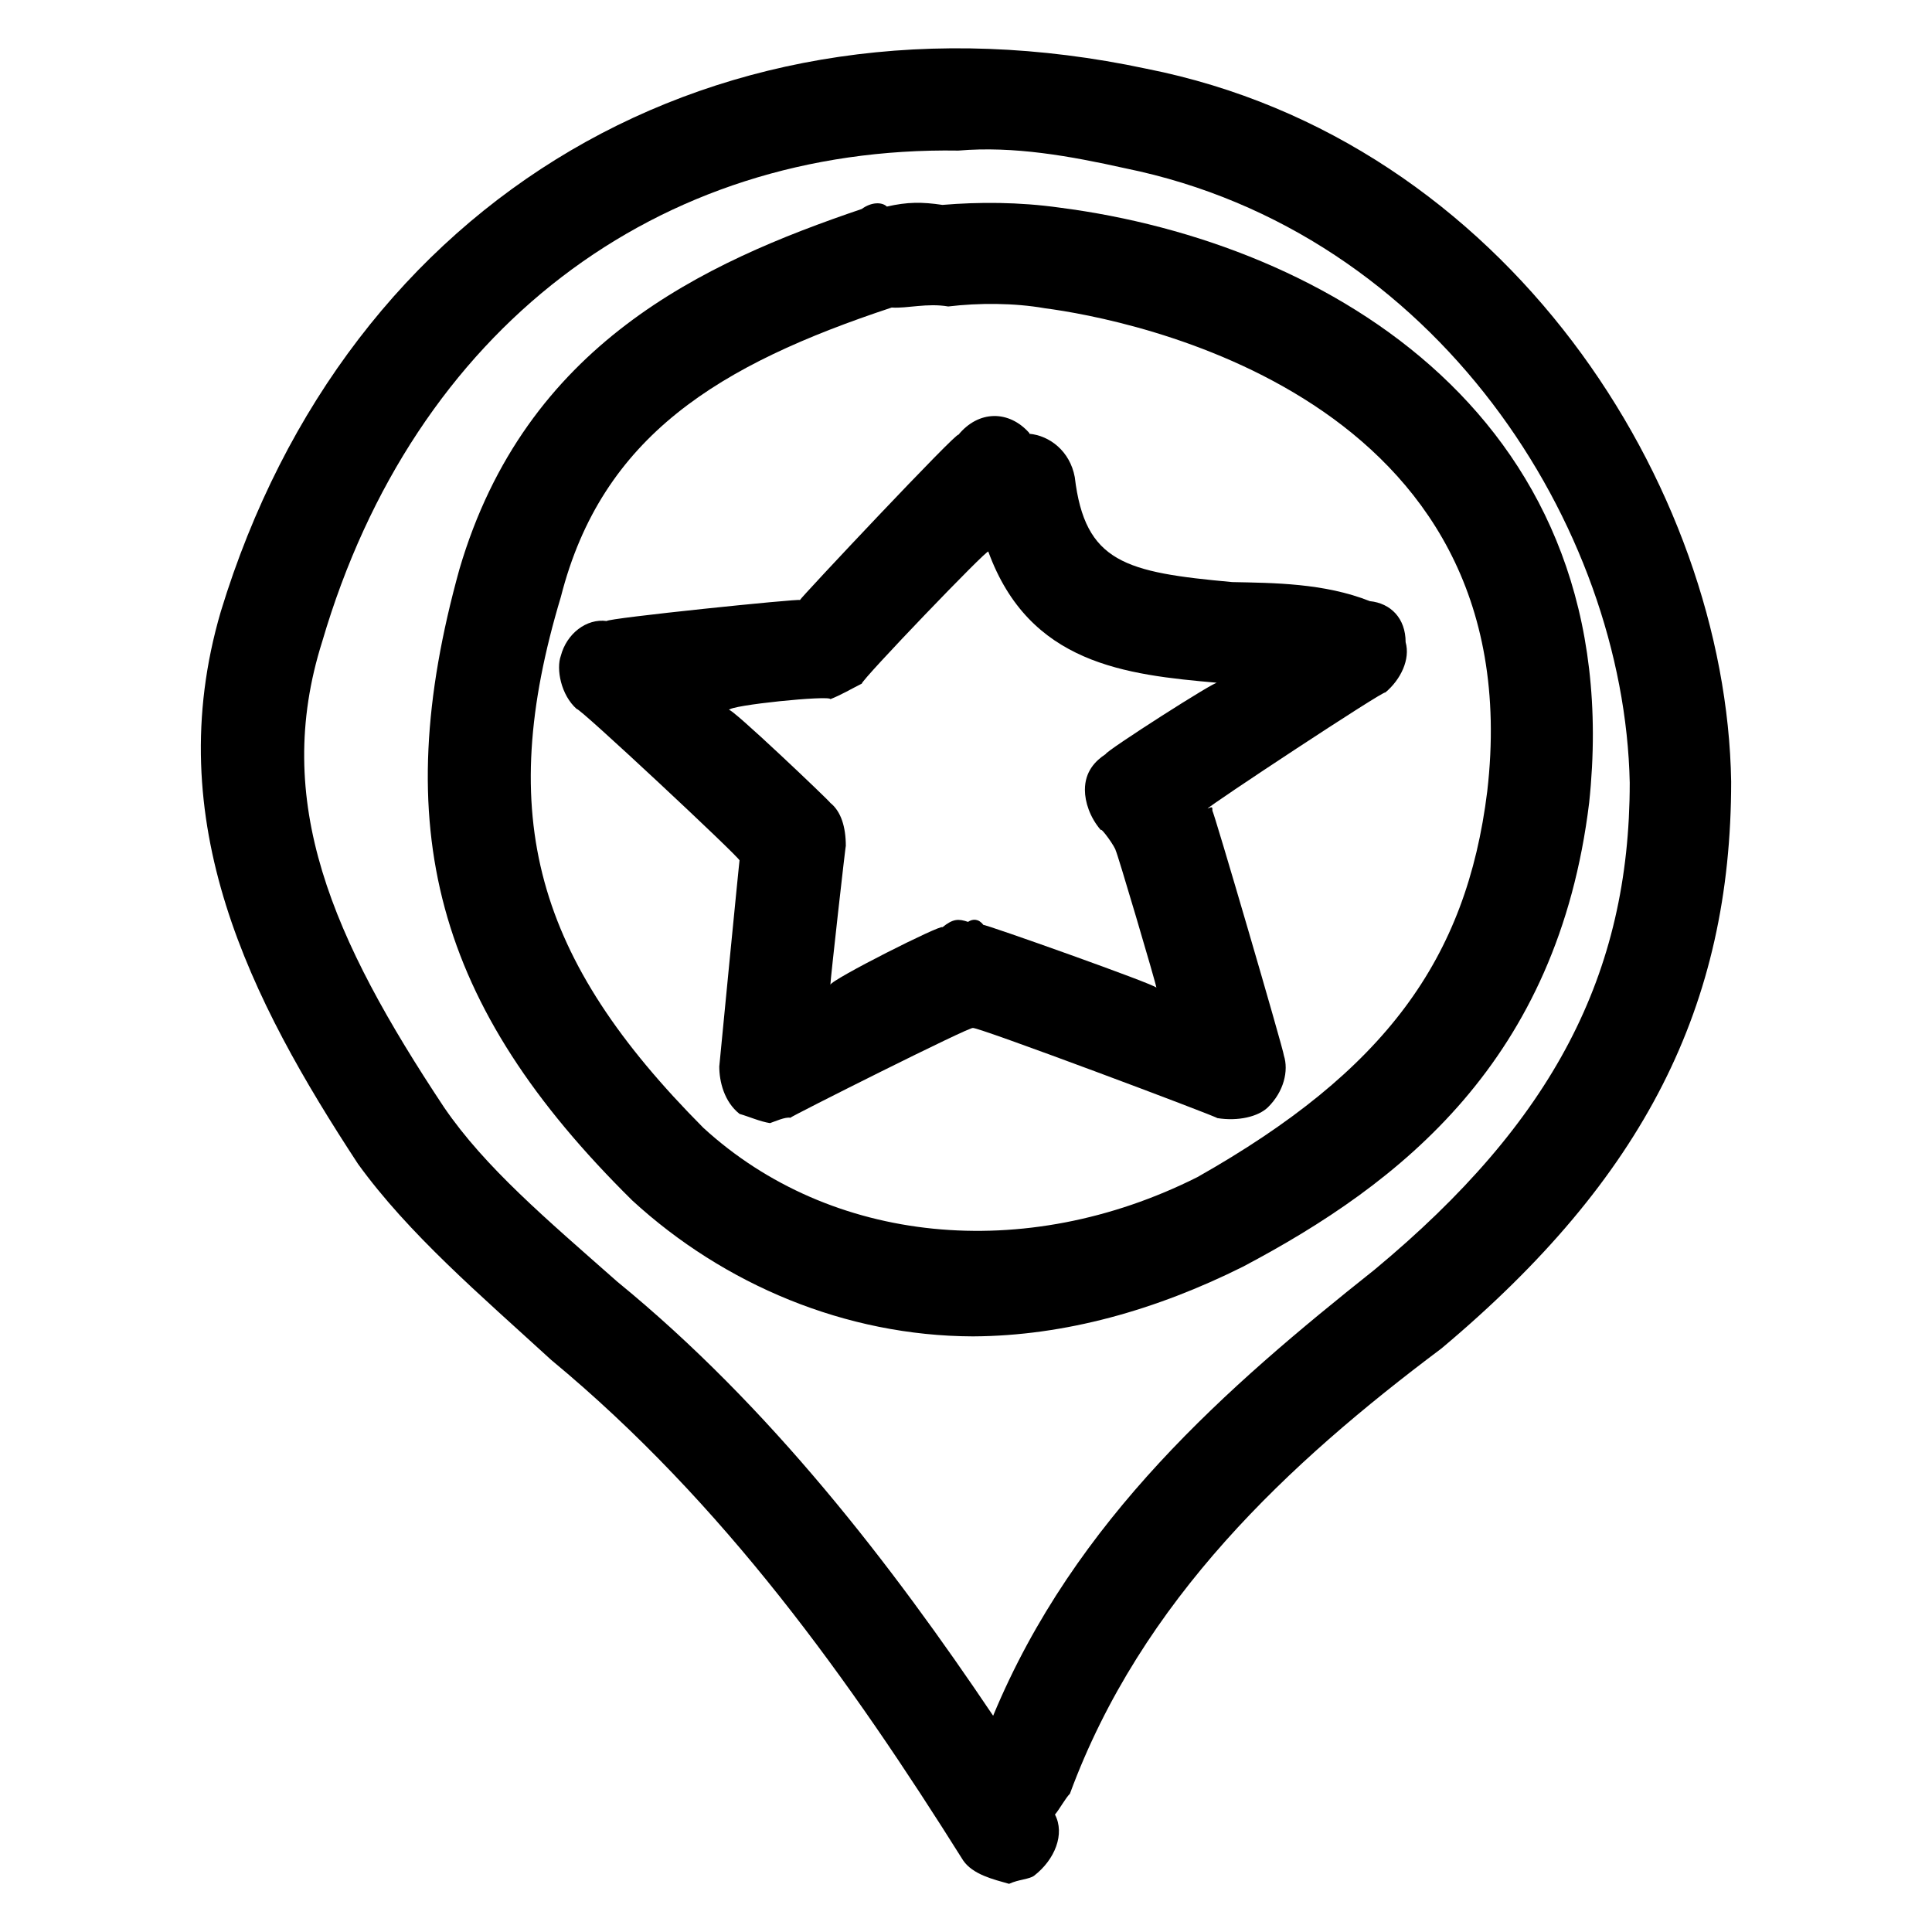
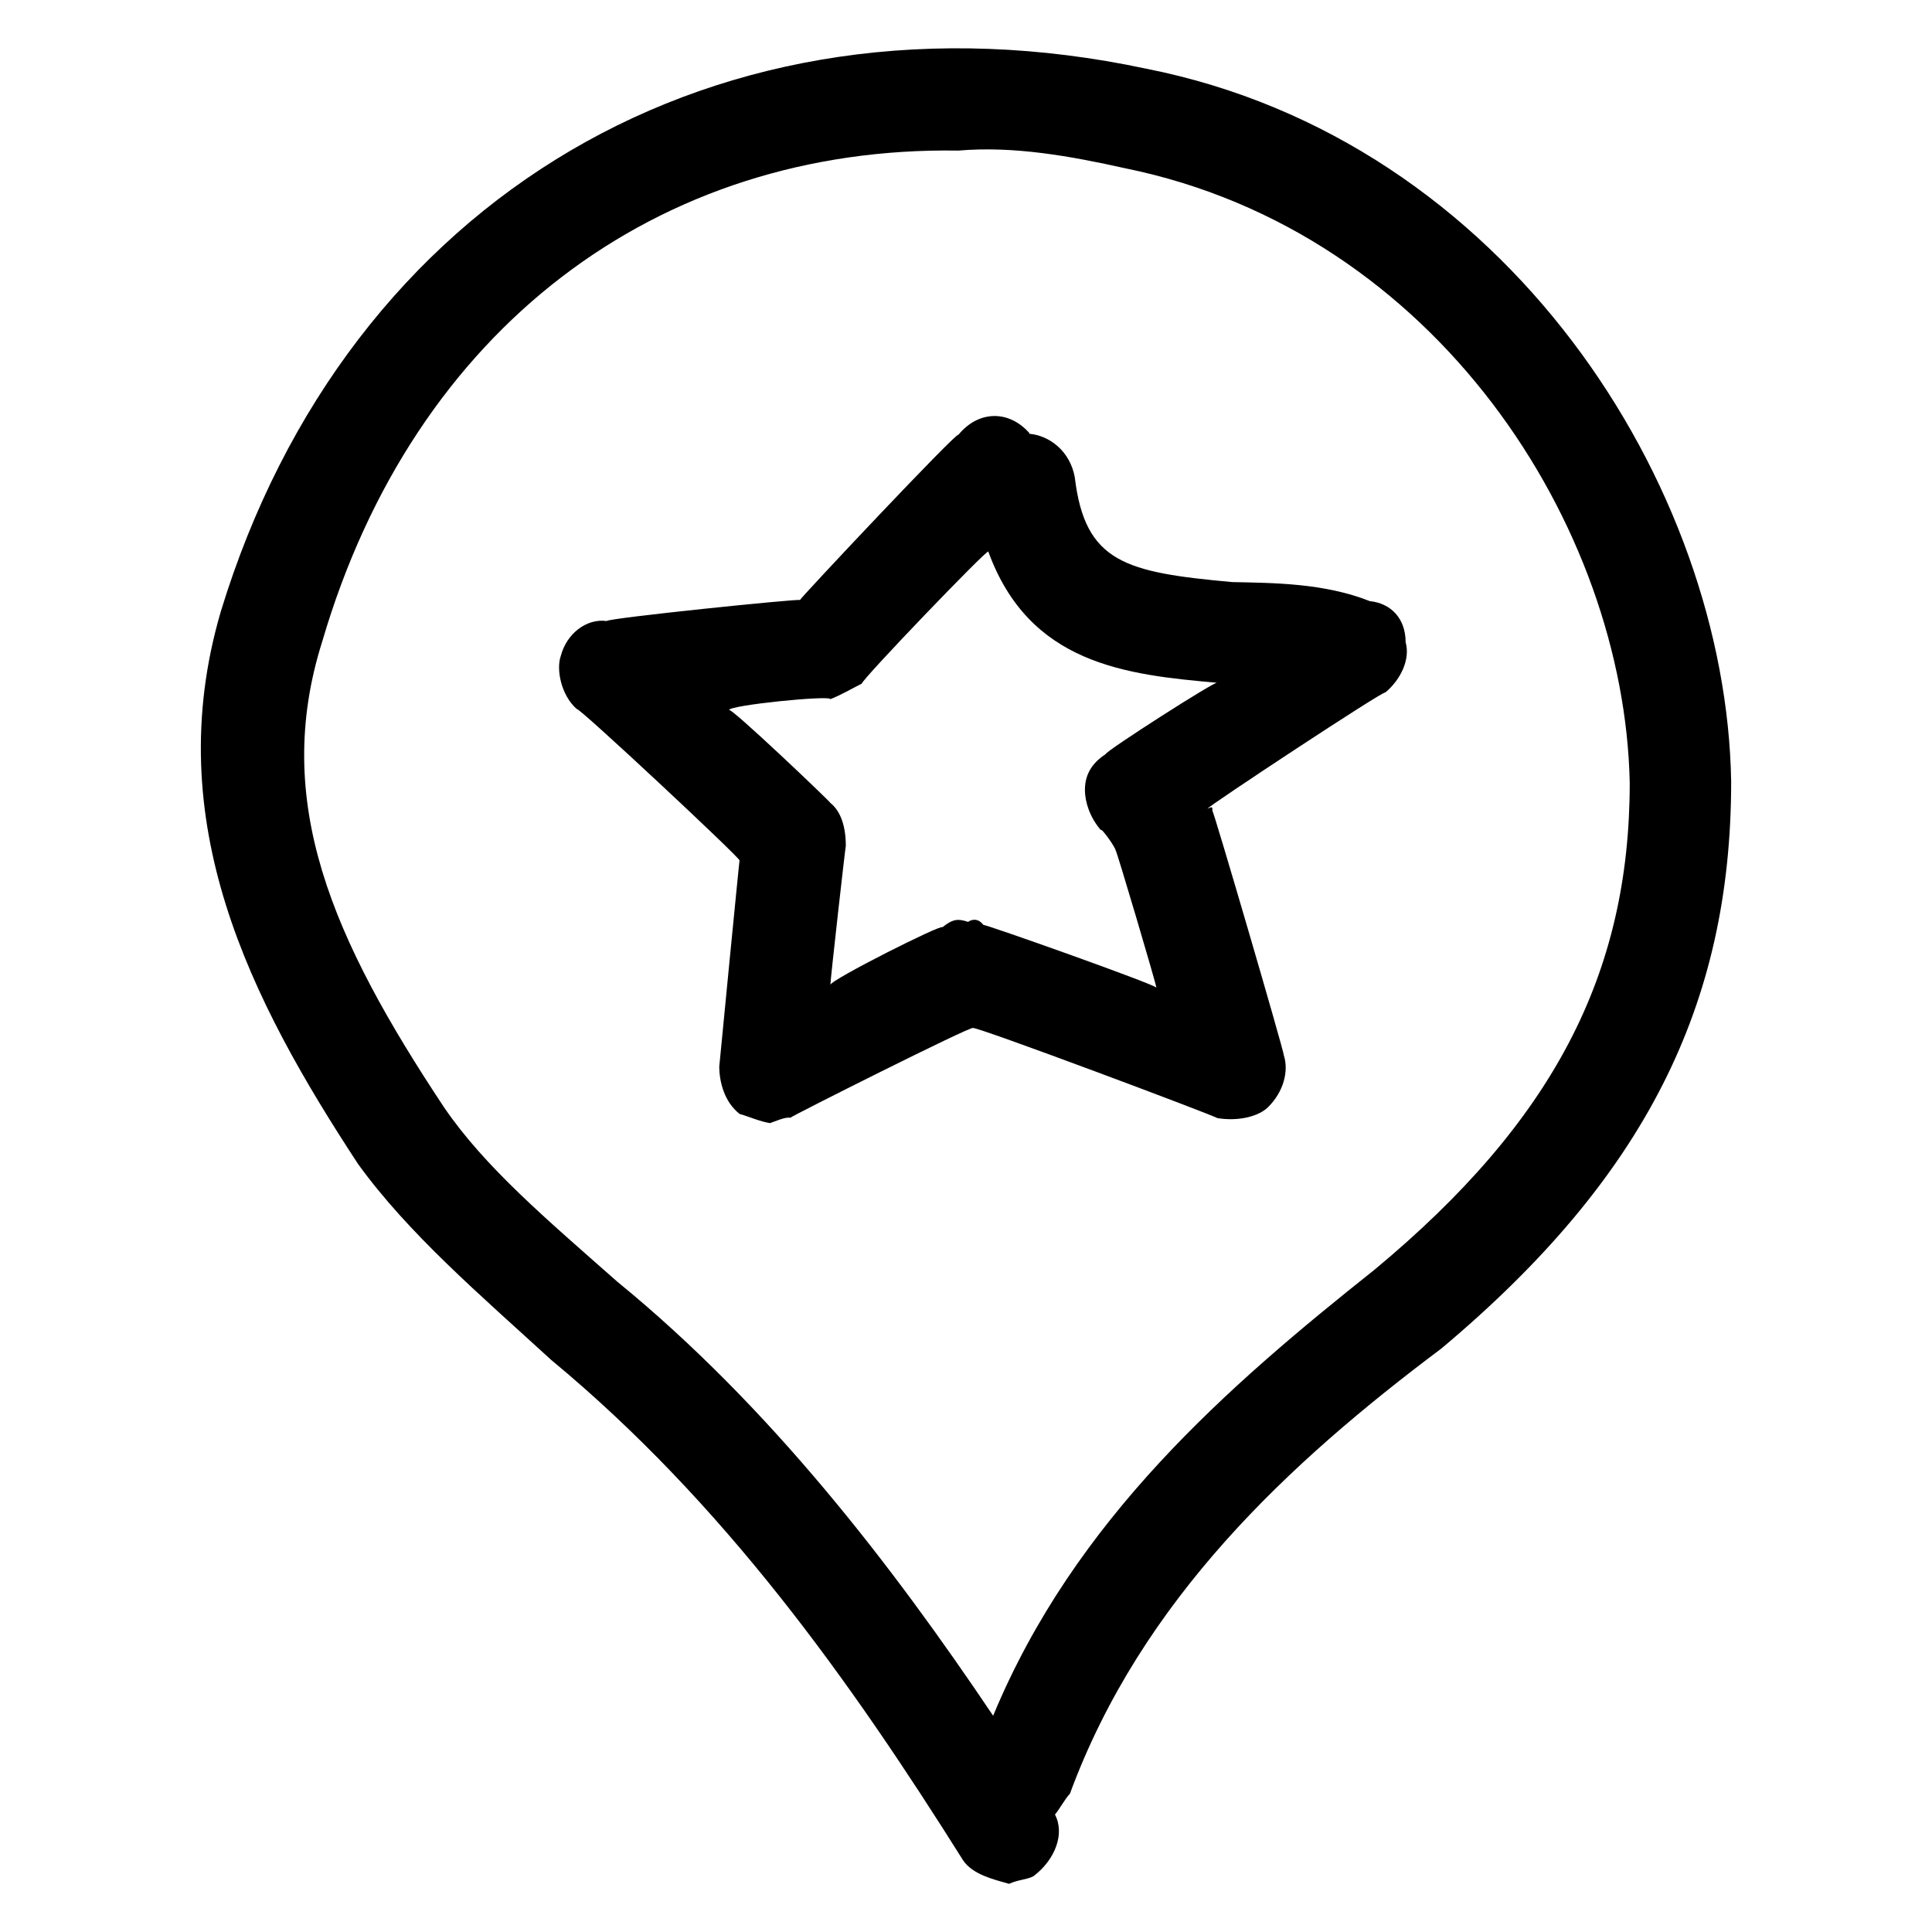
<svg xmlns="http://www.w3.org/2000/svg" version="1.1" width="100%" height="100%" id="svgWorkerArea" viewBox="0 0 400 400" style="background: white;">
  <defs id="defsdoc">
    <pattern id="patternBool" x="0" y="0" width="10" height="10" patternUnits="userSpaceOnUse" patternTransform="rotate(35)">
      <circle cx="5" cy="5" r="4" style="stroke: none;fill: #ff000070;" />
    </pattern>
  </defs>
  <g id="fileImp-931127349" class="cosito">
    <path id="pathImp-631638389" fill="#000000" class="grouped" d="M208.919 390.027C205.619 389.096 201.419 388.096 199.419 385.194 176.119 348.096 149.919 311.196 114.119 281.558 99.419 268.096 84.619 255.496 74.119 240.976 51.919 207.096 32.919 170.196 45.719 126.599 71.919 40.696 148.919-4.604 237.319 14.223 312.019 28.996 357.419 100.696 358.419 161.822 358.419 208.096 340.519 243.896 298.419 279.199 266.819 302.896 236.319 331.196 221.519 371.358 220.519 372.396 219.419 374.496 218.419 375.685 220.519 379.696 218.419 384.996 214.119 388.332 213.119 389.096 210.919 389.096 208.919 390.027 208.919 389.096 208.919 389.096 208.919 390.027M198.419 31.177C136.119 30.196 85.719 67.996 66.719 132.801 56.219 165.996 68.819 194.396 91.919 229.235 100.419 241.696 113.119 252.396 127.819 265.373 159.419 291.196 184.619 323.996 205.619 355.226 222.519 314.496 254.119 287.096 284.619 262.846 321.519 232.196 337.419 201.696 337.419 162.064 336.319 108.996 297.419 47.996 233.019 34.852 221.519 32.296 209.919 30.196 198.419 31.177 198.419 30.196 198.419 30.196 198.419 31.177" />
    <path id="pathImp-741814736" fill="#000000" class="grouped" d="M159.419 232.53C157.319 232.196 155.119 231.196 153.119 230.625 149.919 228.096 148.919 223.896 148.919 220.811 148.919 220.696 153.119 177.496 153.119 178.143 153.119 177.496 119.419 145.996 119.419 146.806 116.119 143.896 115.119 138.496 116.119 135.76 117.319 131.196 121.419 127.996 125.619 128.579 125.619 127.996 165.619 123.896 165.619 124.23 165.619 123.896 198.419 88.996 198.419 90.029 202.619 84.896 208.919 84.896 213.119 89.66 213.119 88.996 213.119 88.996 213.119 89.807 217.319 90.196 221.519 93.396 222.519 98.779 224.619 116.496 233.019 118.496 255.119 120.513 263.619 120.696 274.119 120.696 283.619 124.462 287.919 124.896 291.019 127.996 291.019 132.959 292.019 136.496 290.019 140.696 286.819 143.373 286.819 142.696 250.019 166.996 250.019 167.413 251.019 166.996 251.019 166.996 251.019 167.908 251.019 166.996 265.819 217.596 265.819 218.547 266.819 221.696 265.819 225.996 262.519 229.245 260.519 231.196 256.319 232.196 252.019 231.488 252.019 231.196 201.419 212.196 201.419 212.85 201.419 212.196 163.619 231.196 163.619 231.425 162.619 231.196 160.419 232.196 159.419 232.53 159.419 232.196 159.419 232.196 159.419 232.53M200.419 190.863C201.419 190.196 202.619 190.196 203.619 191.506 203.619 191.196 239.419 203.896 239.419 204.489 239.419 203.896 231.019 175.496 231.019 176.185 231.019 175.496 227.919 171.196 227.919 171.867 225.619 169.196 224.619 165.996 224.619 163.528 224.619 159.696 226.819 157.496 228.919 156.125 228.919 155.496 252.019 140.696 252.019 141.362 233.019 139.696 213.119 137.496 204.619 114.205 204.619 113.396 178.419 140.696 178.419 141.541 176.119 142.696 174.119 143.896 171.919 144.753 171.919 143.896 150.919 145.996 150.919 147.017 150.919 145.996 171.919 165.996 171.919 166.234 174.119 167.996 175.119 171.196 175.119 175.174 175.119 174.396 171.919 202.896 171.919 203.899 171.919 202.896 195.119 191.196 195.119 191.98 197.319 190.196 198.419 190.196 200.419 190.863 200.419 190.196 200.419 190.196 200.419 190.863" />
-     <path id="pathImp-728884700" fill="#000000" class="grouped" d="M201.419 276.683C175.119 276.596 149.919 265.996 130.919 248.557 89.919 208.096 80.319 171.196 95.119 117.849 108.819 71.196 145.619 54.396 178.419 43.265 180.419 41.796 182.619 41.796 183.619 42.77 187.819 41.796 190.919 41.796 195.119 42.423 202.619 41.796 210.919 41.796 219.419 42.991 275.119 50.196 337.419 86.996 329.019 166.192 322.519 219.596 290.019 244.996 257.319 262.267 239.419 271.196 220.519 276.596 201.419 276.683 201.419 276.596 201.419 276.596 201.419 276.683M184.619 63.672C148.919 75.496 124.619 90.196 116.119 123.588 102.419 169.196 110.919 198.596 145.619 233.499 171.919 257.596 212.119 261.696 247.919 243.703 286.819 221.696 303.619 198.596 307.919 163.833 317.419 81.696 233.019 65.996 216.319 63.819 209.919 62.696 202.619 62.696 196.319 63.451 191.919 62.696 187.819 63.896 184.619 63.672 184.619 62.696 184.619 62.696 184.619 63.672" />
  </g>
</svg>